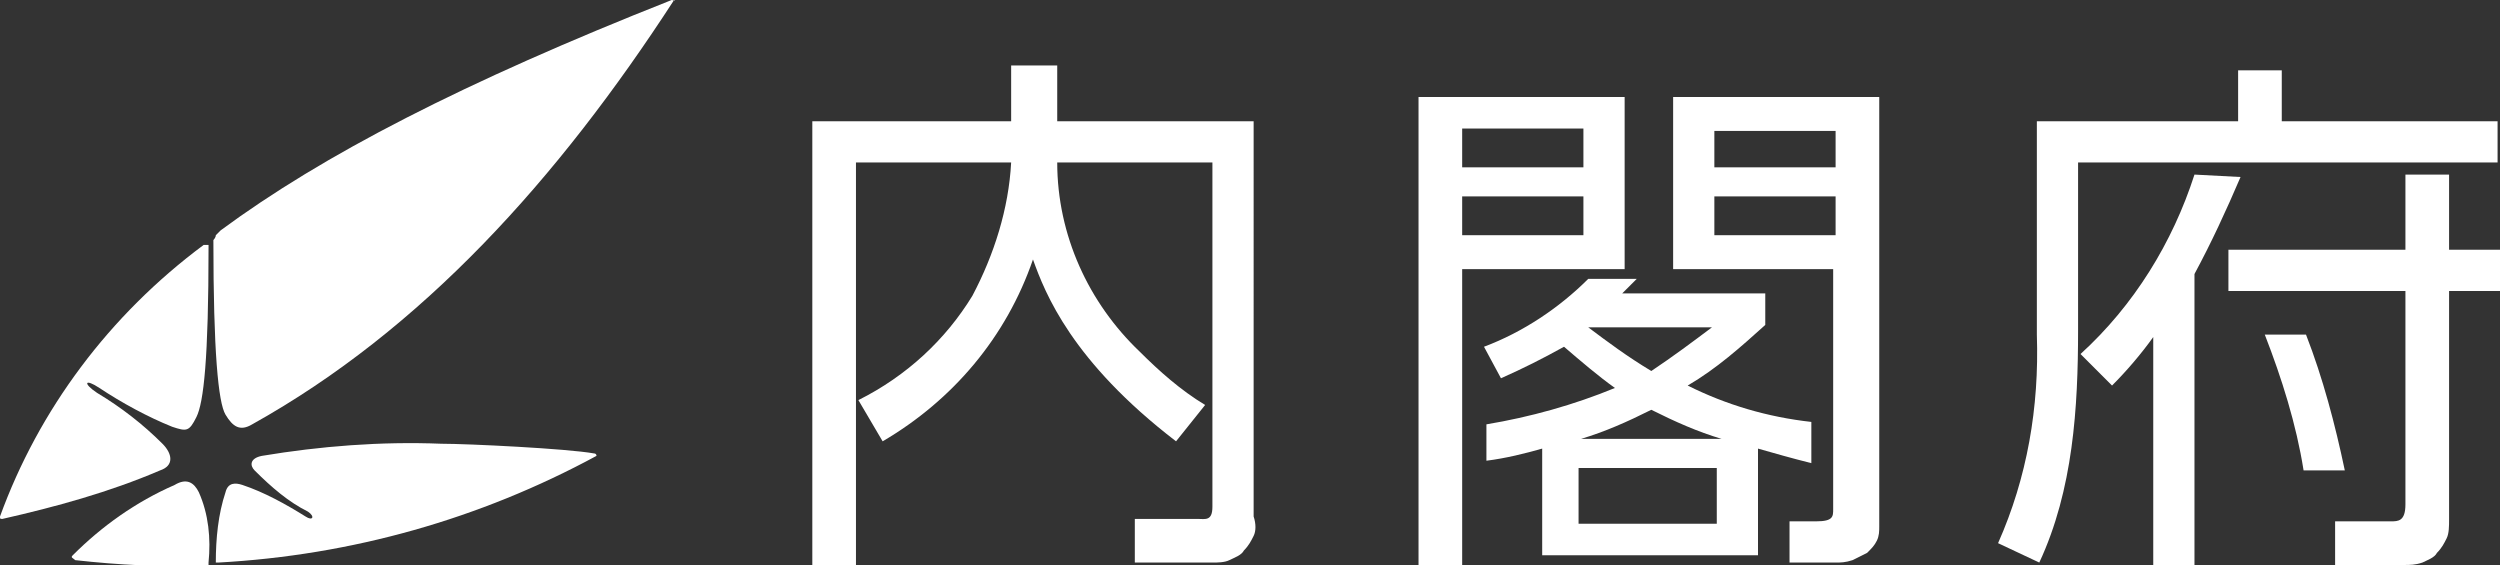
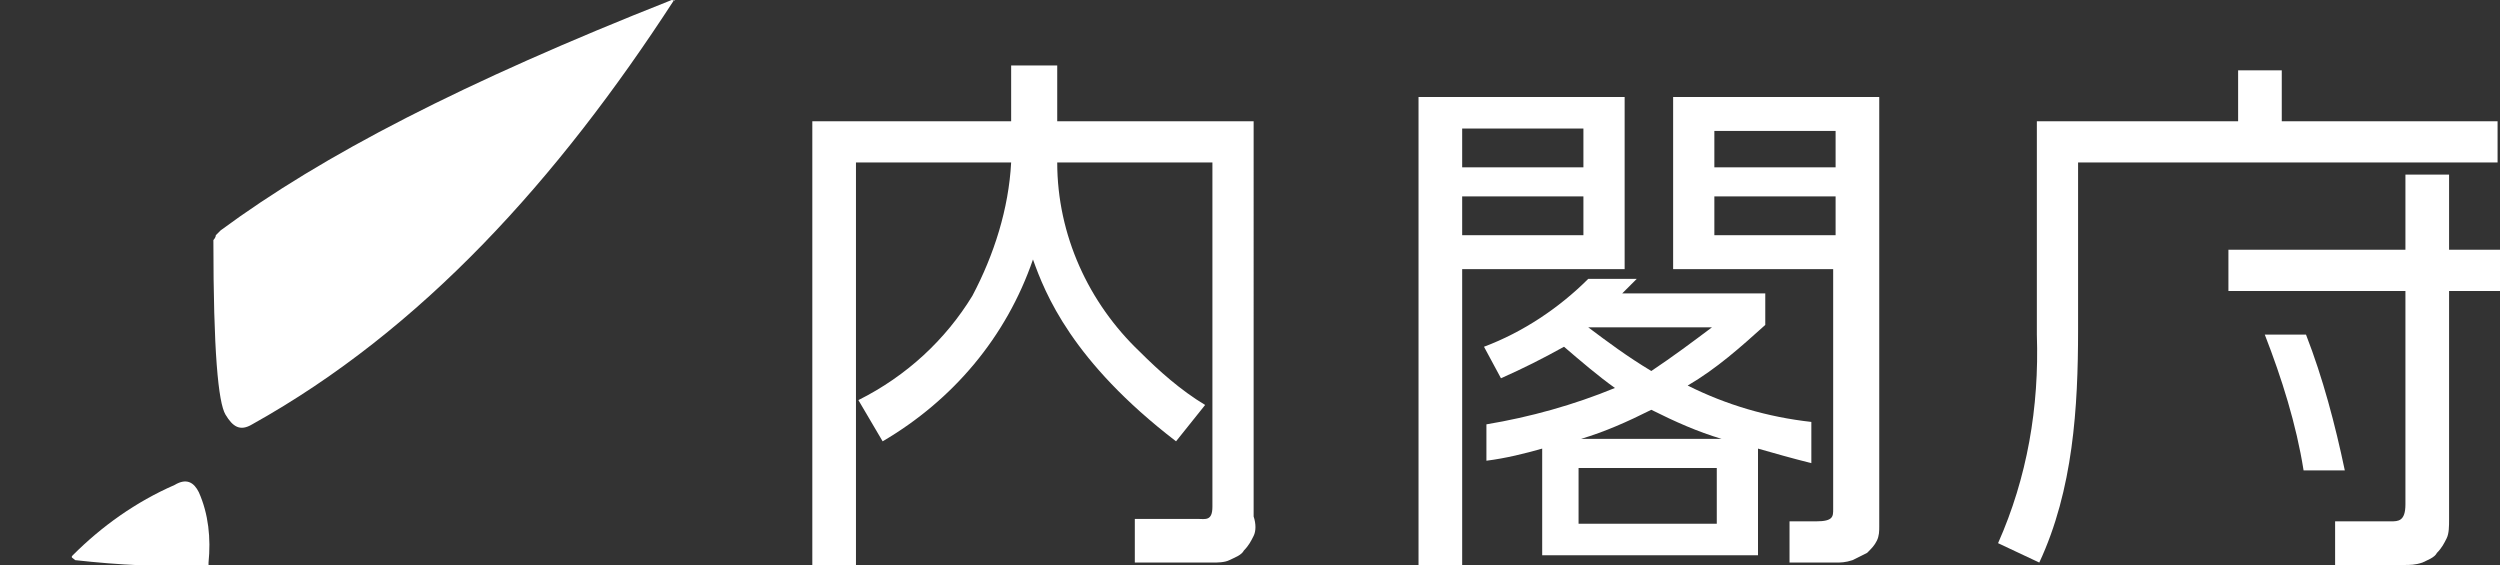
<svg xmlns="http://www.w3.org/2000/svg" version="1.1" id="レイヤー_1" x="0px" y="0px" viewBox="0 0 103.1 23.3" style="enable-background:new 0 0 103.1 23.3;" xml:space="preserve">
  <rect x="0" y="0" width="103.1" height="23.3" fill="#333333" stroke="none" />
  <style type="text/css">
	.st0{fill:#FFFFFF;}
</style>
  <path class="st0" d="M27.7,0C19.1,3.4,13.3,6.4,9.1,9.5C9,9.6,8.9,9.7,8.9,9.7c0,0.1-0.1,0.2-0.1,0.2c0,4.6,0.2,6.7,0.5,7.2  s0.6,0.7,1.1,0.4c7-3.9,12.6-10.1,17.4-17.5C27.9,0.1,27.8,0,27.7,0z" />
-   <path class="st0" d="M6.7,18.3c-0.8-0.8-1.7-1.5-2.7-2.1c-0.6-0.4-0.5-0.6,0.1-0.2c0.9,0.6,2,1.2,3,1.6c0.6,0.2,0.7,0.2,1-0.4  s0.5-2.4,0.5-7c0,0,0-0.1,0-0.1c0,0,0,0-0.1,0H8.4H8.4C4.5,13,1.6,16.9,0,21.3c0,0.1,0,0.1,0.1,0.1c2.2-0.5,4.4-1.1,6.5-2  C7.2,19.2,7.1,18.7,6.7,18.3z" />
-   <path class="st0" d="M24.5,18.7c-1.1-0.2-5.2-0.4-6.3-0.4c-2.5-0.1-5,0.1-7.4,0.5c-0.5,0.1-0.5,0.4-0.3,0.6c0.7,0.7,1.4,1.3,2.2,1.7  c0.3,0.2,0.2,0.4-0.1,0.2c-0.8-0.5-1.7-1-2.6-1.3c-0.3-0.1-0.6-0.1-0.7,0.3c-0.3,0.9-0.4,1.9-0.4,2.9c0,0,0,0,0,0l0,0h0.1H9  c5.5-0.3,10.8-1.8,15.6-4.4C24.6,18.8,24.6,18.7,24.5,18.7z" />
  <path class="st0" d="M7.2,20c-1.6,0.7-3,1.7-4.2,2.9c-0.1,0.1,0,0.1,0.1,0.2c1.8,0.2,3.6,0.3,5.4,0.2c0,0,0.1,0,0.1,0  c0,0,0-0.1,0-0.1c0.1-1,0-2-0.4-2.9C8,19.9,7.7,19.7,7.2,20z" />
-   <path class="st0" d="M90.5,7.2c-0.9,2.8-2.5,5.4-4.7,7.4l1.3,1.3c0.6-0.6,1.2-1.3,1.7-2v9.4h1.7v-12c0.7-1.3,1.3-2.6,1.9-4L90.5,7.2  z" />
  <path class="st0" d="M94.1,5V2.9h-1.8V5H84v8.8c0.1,3-0.4,5.9-1.6,8.6l1.7,0.8c1.4-3,1.6-6.4,1.6-9.6V6.7H103V5H94.1z" />
  <path class="st0" d="M101,7.2h-1.8v3.1h-7.3V12h7.3v8.8c0,0.7-0.3,0.7-0.6,0.7h-2.3v1.8h2.8c0.3,0,0.5,0,0.8-0.1  c0.2-0.1,0.5-0.2,0.6-0.4c0.2-0.2,0.3-0.4,0.4-0.6c0.1-0.2,0.1-0.5,0.1-0.8V12h2.1v-1.7H101V7.2z" />
  <path class="st0" d="M95.1,13.8h-1.7c0.7,1.8,1.3,3.7,1.6,5.6h1.7C96.3,17.5,95.8,15.6,95.1,13.8z" />
  <path class="st0" d="M43.5,2.7h-1.8V5h-8.2v18.3h1.8V6.7h6.4c-0.1,1.9-0.7,3.8-1.6,5.5c-1.1,1.8-2.7,3.3-4.7,4.3l1,1.7  c2.9-1.7,5.1-4.3,6.2-7.5c0.5,1.4,1.6,4.2,5.9,7.5l1.2-1.5c-1-0.6-1.9-1.4-2.7-2.2c-2.1-2-3.4-4.8-3.4-7.8h6.4v14.2  c0,0.6-0.3,0.5-0.6,0.5h-2.6v1.8h3.2c0.2,0,0.5,0,0.7-0.1c0.2-0.1,0.5-0.2,0.6-0.4c0.2-0.2,0.3-0.4,0.4-0.6c0.1-0.2,0.1-0.5,0-0.8V5  h-8.1V2.7z" />
  <path class="st0" d="M69,11.1h6.6V21c0,0.3,0,0.5-0.7,0.5h-1.1v1.7h1.9c0.2,0,0.4,0,0.7-0.1c0.2-0.1,0.4-0.2,0.6-0.3  c0.2-0.2,0.3-0.3,0.4-0.5c0.1-0.2,0.1-0.4,0.1-0.6V4H69V11.1z M70.7,5.4h5v1.5h-5V5.4z M70.7,8.1h5v1.6h-5V8.1z" />
  <path class="st0" d="M67,4h-8.5v19.3h1.8V11.1H67V4z M65.3,9.7h-5V8.1h5V9.7z M65.3,6.9h-5V5.3h5V6.9z" />
  <path class="st0" d="M74.7,19.1v-1.7c-1.8-0.2-3.5-0.7-5.1-1.5c1.2-0.7,2.2-1.6,3.2-2.5v-1.3h-5.9l0.6-0.6h-2  c-1.2,1.2-2.7,2.2-4.3,2.8l0.7,1.3c0.9-0.4,1.7-0.8,2.6-1.3c0.7,0.6,1.4,1.2,2.1,1.7c-1.7,0.7-3.5,1.2-5.3,1.5V19  c0.8-0.1,1.6-0.3,2.3-0.5v4.4h8.9v-4.4C73.2,18.7,73.9,18.9,74.7,19.1z M65.5,13.5h5.1c-0.8,0.6-1.6,1.2-2.5,1.8  C67.1,14.7,66.3,14.1,65.5,13.5z M70.8,21.6h-5.7v-2.3h5.7L70.8,21.6z M65.2,18.1c1-0.3,1.9-0.7,2.9-1.2c1,0.5,1.9,0.9,2.9,1.2  L65.2,18.1z" />
</svg>